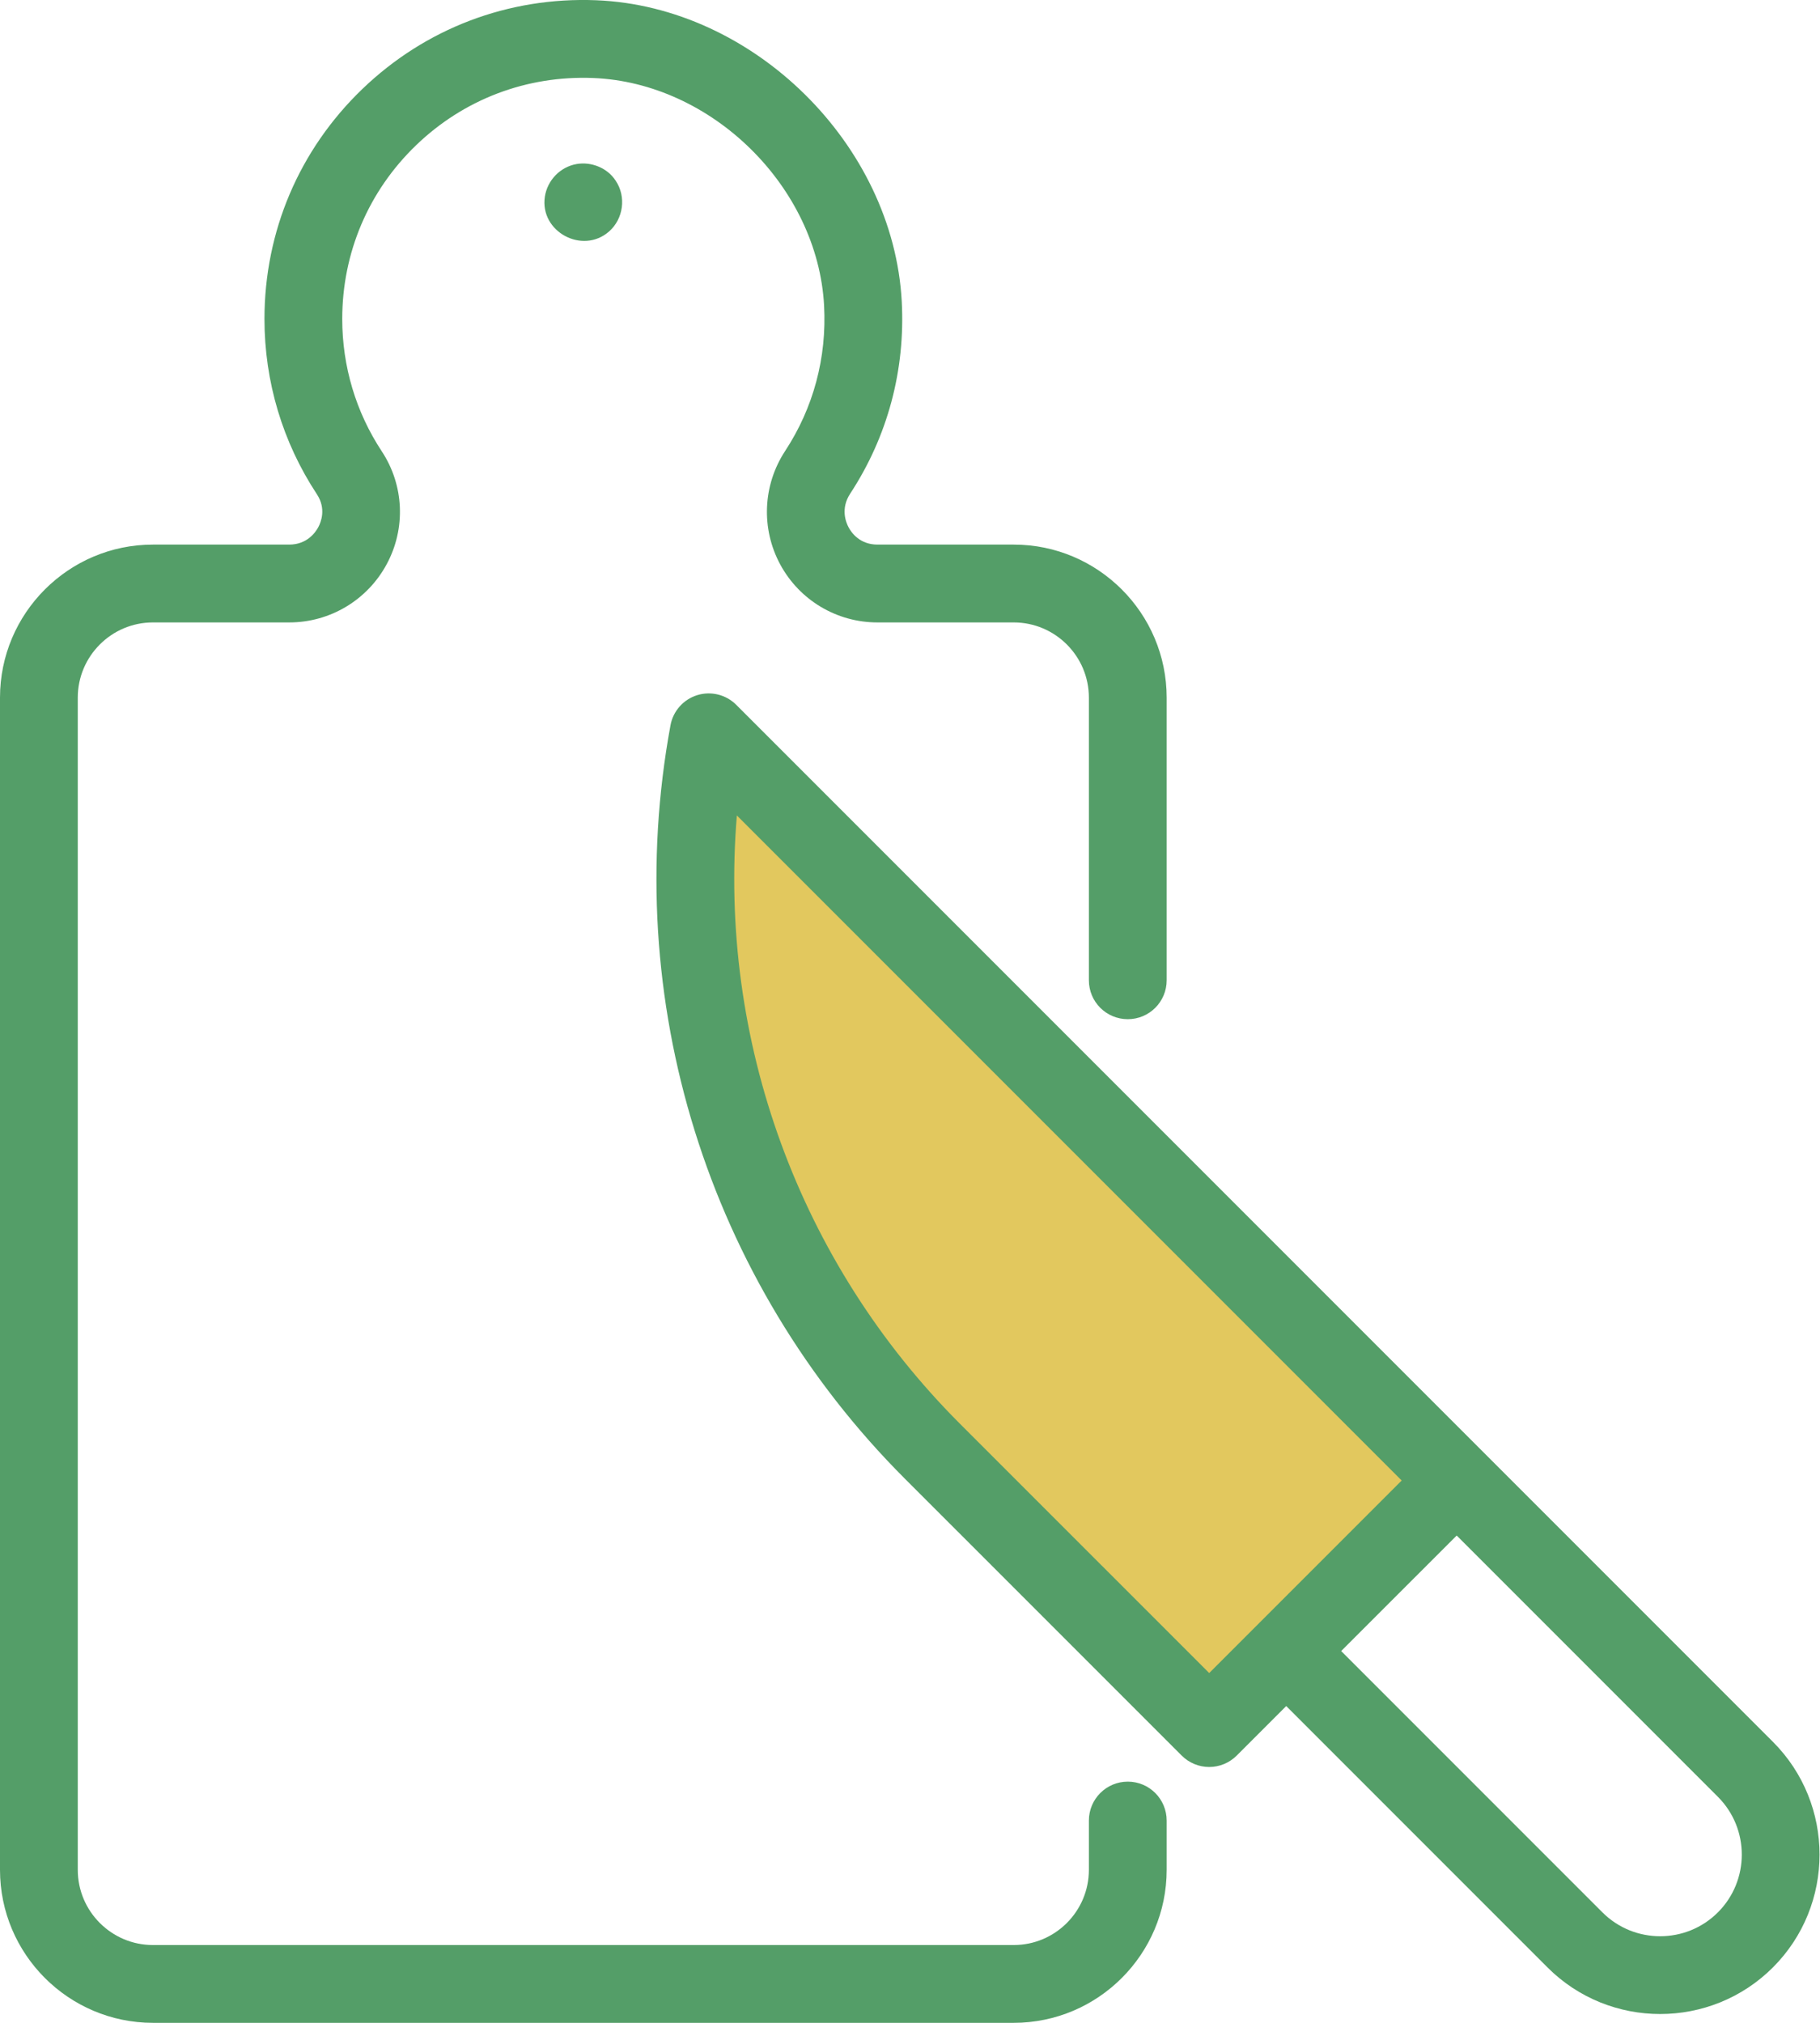
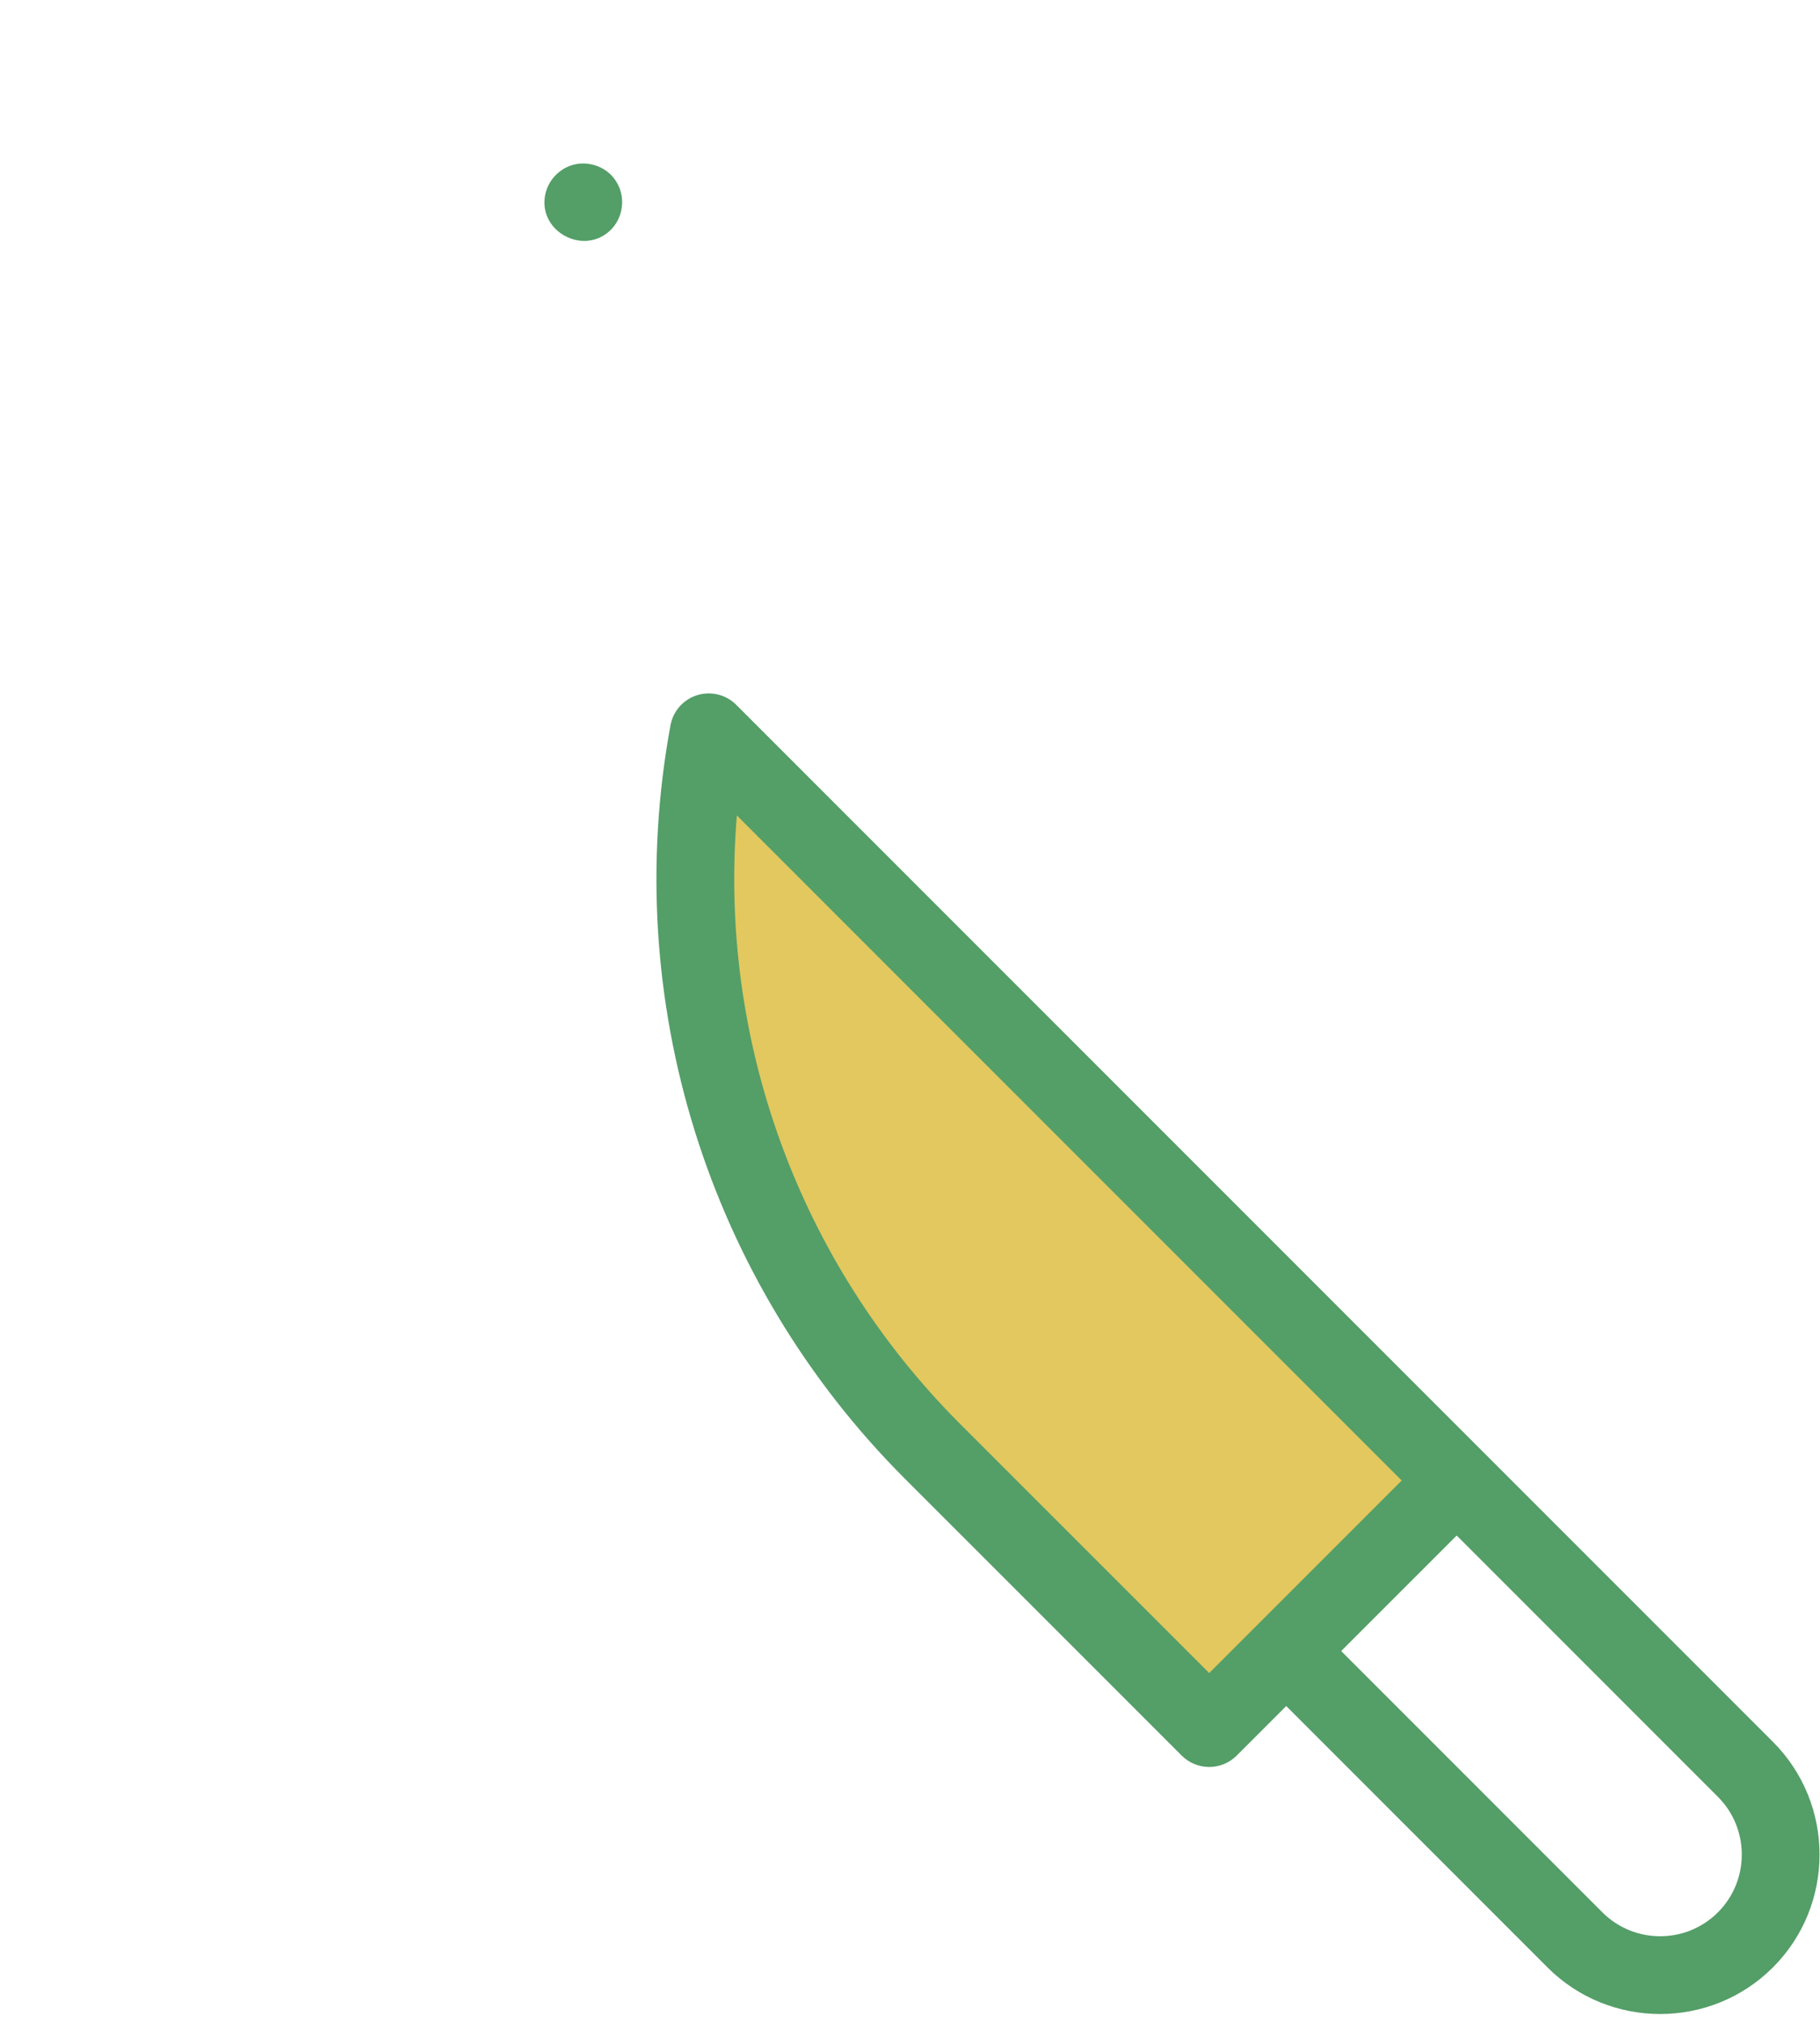
<svg xmlns="http://www.w3.org/2000/svg" width="45" height="50" viewBox="0 0 45 50" fill="none">
  <g id="Group 1000006505">
    <path id="Vector 15" d="M36 36.5L18 18.5C15.2 22.1 18.5 30 20.5 33.5L30 43L36 36.5Z" fill="#E2C85E" />
    <g id="Group 1000006504">
      <g id="Group">
        <path id="Vector" d="M43.836 43.054L36.697 35.915L18.203 17.421C17.951 17.169 17.578 17.077 17.238 17.183C16.897 17.289 16.642 17.576 16.578 17.927C15.328 24.709 17.494 31.67 22.37 36.547L29.218 43.394C29.398 43.574 29.643 43.676 29.898 43.676C30.153 43.676 30.397 43.574 30.578 43.394L31.802 42.17L38.261 48.629C39.029 49.398 40.039 49.782 41.048 49.782C42.058 49.782 43.067 49.398 43.836 48.63C45.373 47.092 45.373 44.591 43.836 43.054ZM29.898 41.354L23.73 35.187C19.751 31.207 17.759 25.701 18.219 20.156L34.657 36.595L29.898 41.354ZM42.476 47.269C41.688 48.057 40.407 48.056 39.62 47.269L33.161 40.81L36.017 37.955L42.476 44.414C43.263 45.201 43.263 46.482 42.476 47.269Z" fill="#549E68" />
-         <path id="Vector_2" d="M27.885 44.038C27.354 44.038 26.923 44.469 26.923 45V46.218C26.923 47.243 26.089 48.077 25.064 48.077H3.782C2.757 48.077 1.923 47.243 1.923 46.218V17.244C1.923 16.219 2.757 15.385 3.782 15.385H7.152C8.16 15.385 9.084 14.833 9.562 13.944C10.038 13.061 9.991 11.994 9.441 11.158C8.8 10.187 8.462 9.055 8.462 7.885C8.462 6.248 9.111 4.722 10.291 3.587C11.47 2.453 13.023 1.864 14.663 1.928C17.602 2.043 20.218 4.62 20.376 7.555C20.445 8.84 20.112 10.082 19.413 11.147C18.859 11.991 18.813 13.066 19.291 13.952C19.769 14.836 20.689 15.385 21.694 15.385H25.064C26.089 15.385 26.923 16.219 26.923 17.244V24.231C26.923 24.762 27.353 25.192 27.885 25.192C28.416 25.192 28.846 24.762 28.846 24.231V17.244C28.846 15.158 27.149 13.461 25.064 13.461H21.694C21.259 13.461 21.052 13.166 20.984 13.039C20.914 12.91 20.779 12.571 21.021 12.202C21.946 10.791 22.387 9.149 22.296 7.452C22.087 3.568 18.626 0.158 14.738 0.006C12.571 -0.079 10.518 0.701 8.958 2.201C7.398 3.702 6.539 5.72 6.539 7.885C6.539 9.432 6.987 10.93 7.835 12.216C8.07 12.573 7.937 12.906 7.869 13.032C7.8 13.161 7.59 13.461 7.152 13.461H3.782C1.697 13.461 0 15.158 0 17.244V46.218C0 48.303 1.697 50 3.782 50H25.064C27.15 50 28.846 48.303 28.846 46.218V45C28.846 44.469 28.416 44.038 27.885 44.038Z" fill="#549E68" />
-         <path id="Vector_3" d="M15.223 4.467C15.02 4.151 14.622 3.991 14.255 4.055C13.852 4.125 13.534 4.456 13.472 4.86C13.34 5.728 14.404 6.299 15.06 5.721C15.415 5.408 15.489 4.861 15.223 4.467C15.258 4.519 15.188 4.414 15.223 4.467Z" fill="#549E68" />
+         <path id="Vector_3" d="M15.223 4.467C15.02 4.151 14.622 3.991 14.255 4.055C13.852 4.125 13.534 4.456 13.472 4.86C13.34 5.728 14.404 6.299 15.06 5.721C15.415 5.408 15.489 4.861 15.223 4.467C15.258 4.519 15.188 4.414 15.223 4.467" fill="#549E68" />
      </g>
    </g>
  </g>
</svg>